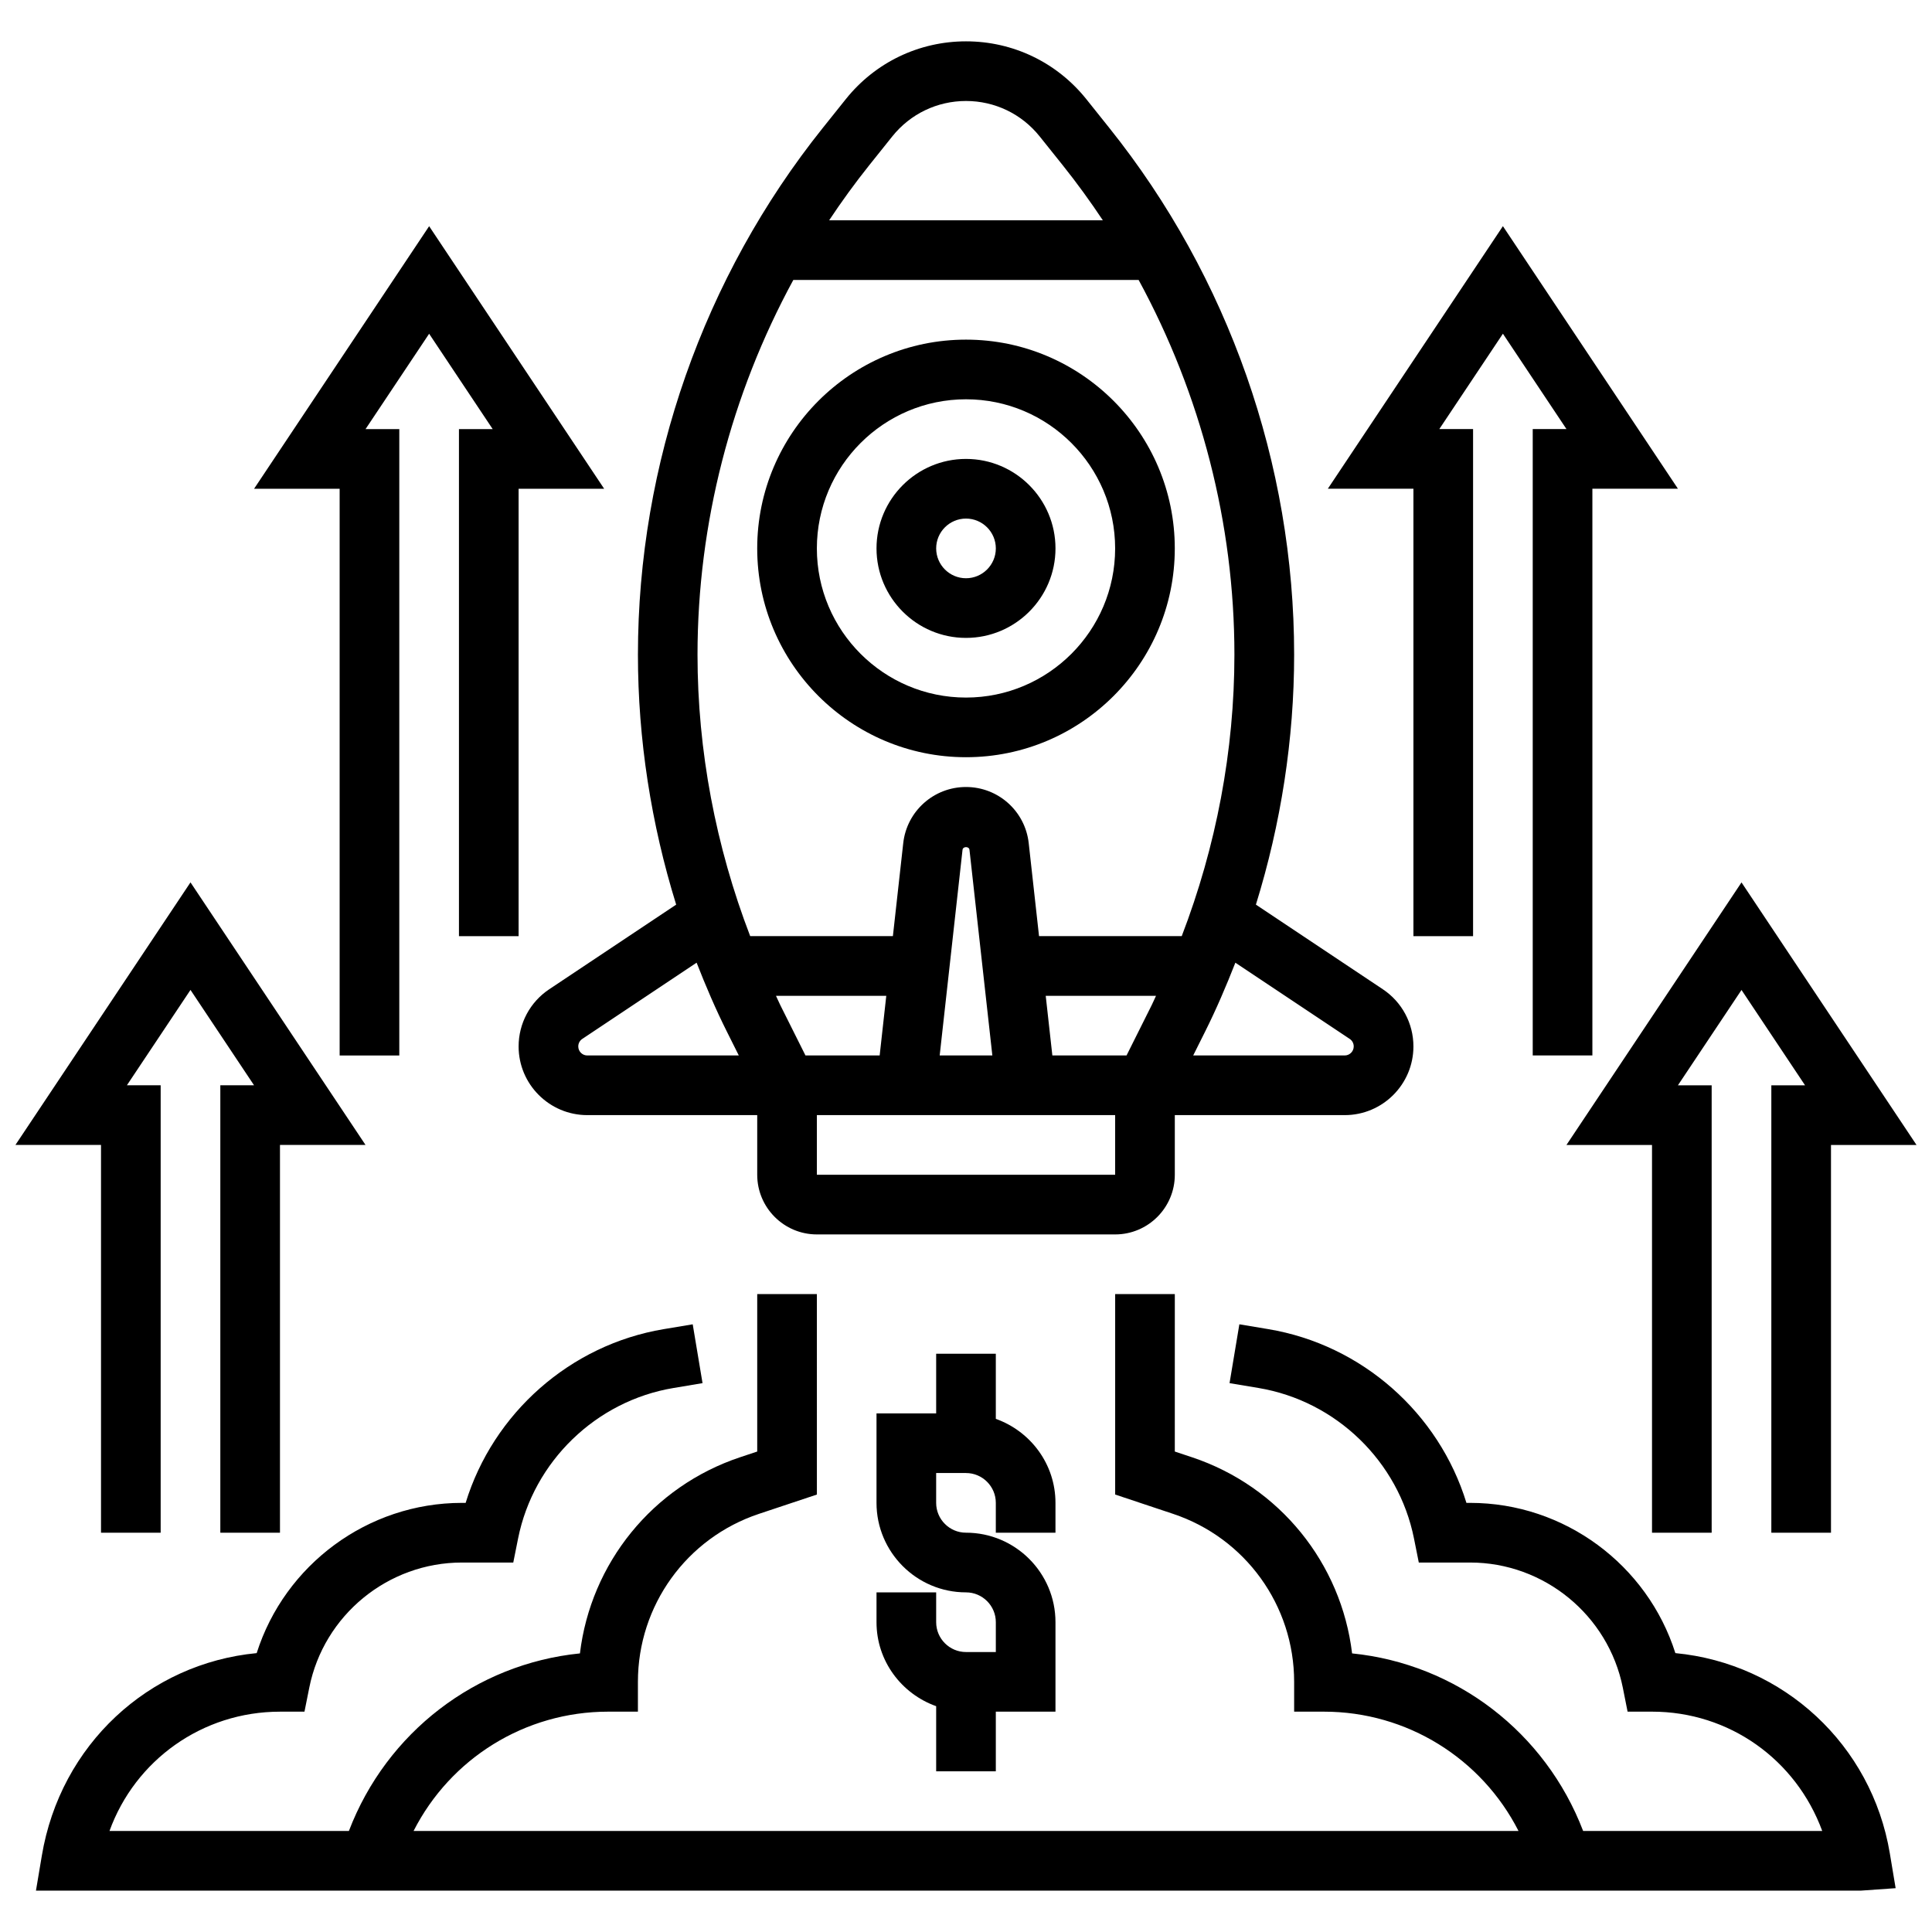
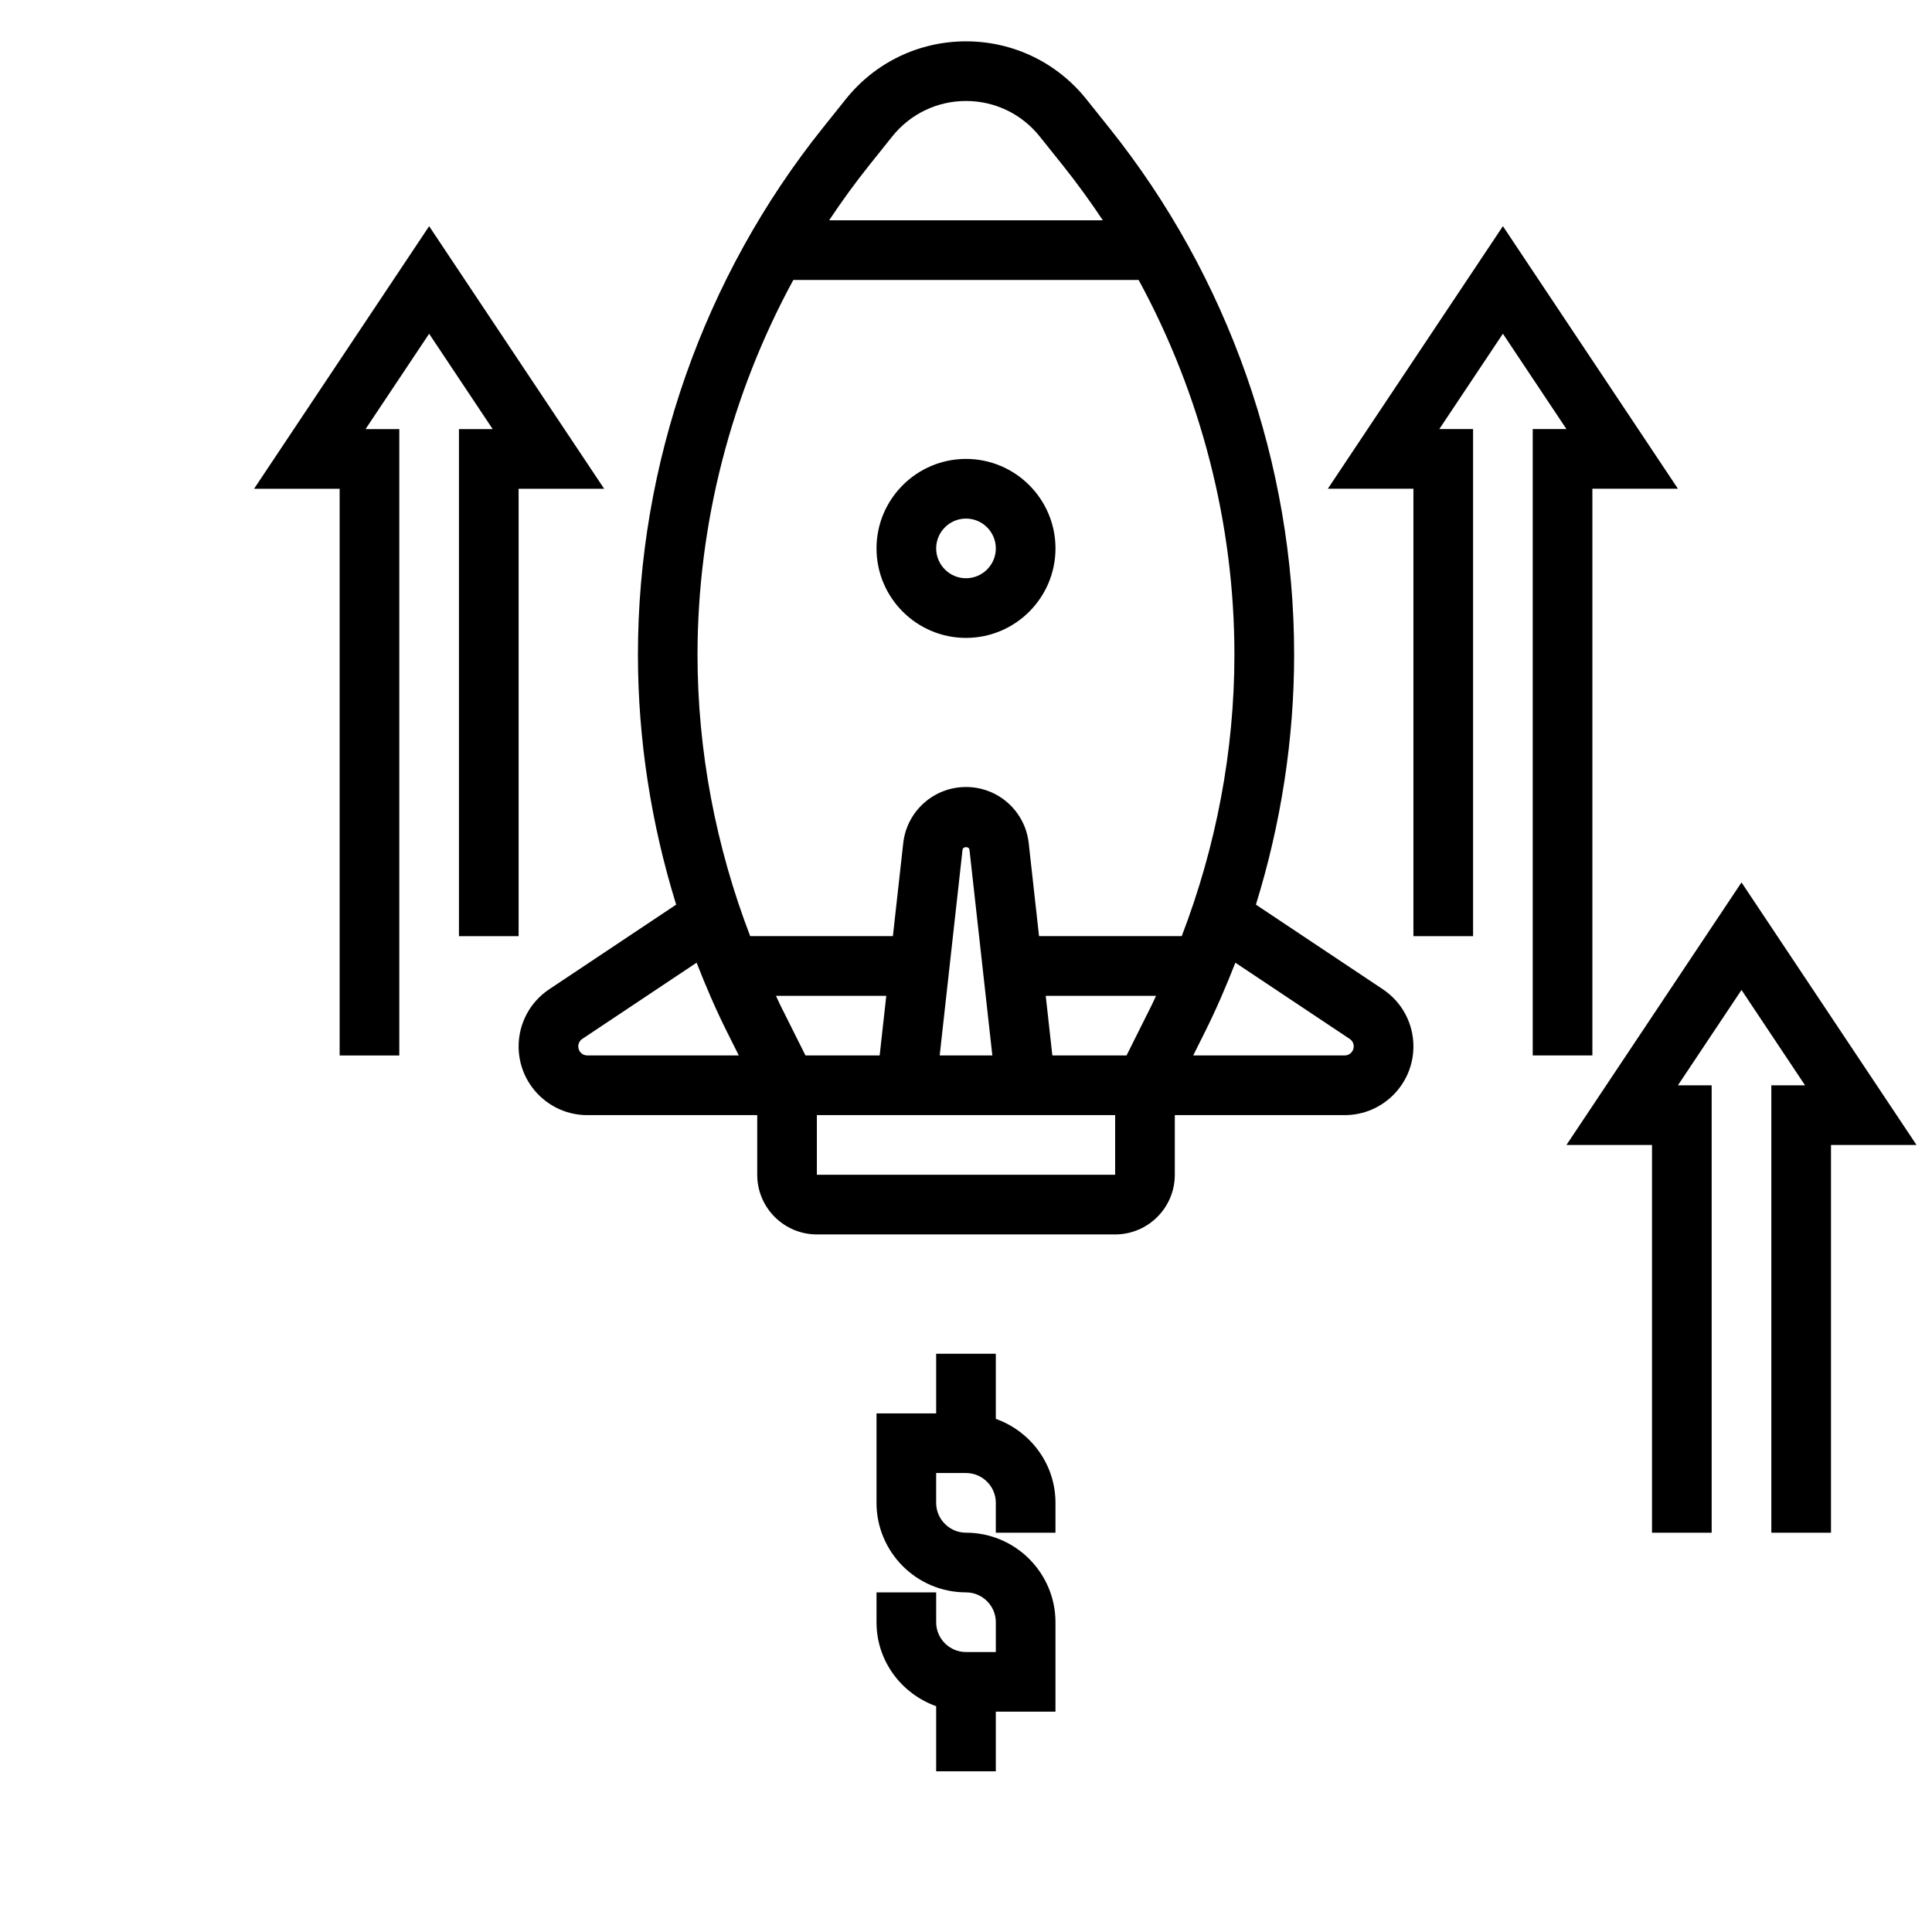
<svg xmlns="http://www.w3.org/2000/svg" width="800px" height="800px" version="1.1" viewBox="144 144 512 512">
  <defs>
    <clipPath id="b">
      <path d="m559 377h92.902v174h-92.902z" />
    </clipPath>
    <clipPath id="a">
-       <path d="m148.09 377h92.906v174h-92.906z" />
-     </clipPath>
+       </clipPath>
  </defs>
  <path d="m400 313.05c13.074 0 23.715-10.641 23.715-23.715 0-13.074-10.641-23.715-23.715-23.715-13.074 0-23.715 10.641-23.715 23.715 0 13.074 10.633 23.715 23.715 23.715zm0-31.621c4.356 0 7.906 3.551 7.906 7.906 0 4.356-3.551 7.906-7.906 7.906-4.356 0-7.906-3.551-7.906-7.906 0-4.356 3.543-7.906 7.906-7.906z" />
-   <path d="m400 344.67c30.512 0 55.332-24.82 55.332-55.332 0-30.512-24.82-55.332-55.332-55.332-30.512 0-55.332 24.82-55.332 55.332 0 30.512 24.82 55.332 55.332 55.332zm0-94.855c21.793 0 39.523 17.73 39.523 39.523 0 21.793-17.73 39.523-39.523 39.523-21.793 0-39.523-17.73-39.523-39.523 0-21.793 17.73-39.523 39.523-39.523z" />
  <path d="m289.54 406.17c-5.074 3.383-8.102 9.051-8.102 15.145 0 10.039 8.164 18.203 18.203 18.203h45.031v15.809c0 8.719 7.09 15.809 15.809 15.809h79.047c8.719 0 15.809-7.09 15.809-15.809v-15.809h45.031c10.039 0 18.203-8.164 18.203-18.203 0-6.094-3.027-11.762-8.102-15.145l-33.641-22.434c6.641-21.422 10.133-43.832 10.133-66.238 0-50.543-17.391-100.11-48.961-139.57l-6.133-7.676c-7.793-9.715-19.402-15.297-31.859-15.297-12.457 0-24.07 5.582-31.855 15.312l-6.133 7.668c-31.57 39.461-48.961 89.027-48.961 139.57 0 22.402 3.492 44.812 10.133 66.23zm7.707 15.145c0-0.805 0.395-1.551 1.066-1.992l30.297-20.203c2.426 6.203 5.051 12.34 8.031 18.293l3.148 6.297h-40.148c-1.324 0-2.394-1.074-2.394-2.394zm123.88-13.414h29.23c-0.387 0.805-0.734 1.645-1.137 2.449l-6.676 13.359h-19.66zm-44.008 15.809h-19.66l-6.68-13.359c-0.402-0.805-0.742-1.637-1.137-2.449h29.23zm62.406 31.617h-79.047v-15.809h79.047zm-46.5-31.617 6.055-54.508c0.109-0.941 1.738-0.941 1.84 0l6.062 54.508zm108.66-4.387c0.672 0.441 1.066 1.188 1.066 1.992 0 1.32-1.074 2.394-2.394 2.394h-40.148l3.144-6.293c2.981-5.961 5.598-12.086 8.031-18.293zm-127.34-231.52 6.133-7.668c4.769-5.949 11.883-9.371 19.52-9.371 7.637 0 14.742 3.422 19.516 9.375l6.133 7.668c3.762 4.707 7.289 9.578 10.617 14.574h-72.531c3.316-4.996 6.852-9.867 10.613-14.578zm-20.109 30.387h91.512c16.488 30.32 25.383 64.555 25.383 99.312 0 25.422-4.836 50.84-13.961 74.586h-37.816l-2.734-24.637c-0.934-8.484-8.086-14.887-16.621-14.887s-15.691 6.402-16.633 14.883l-2.742 24.641h-37.816c-9.121-23.746-13.961-49.168-13.961-74.586 0.012-34.758 8.902-68.992 25.391-99.312z" />
  <path d="m423.71 550.18v-7.906c0-10.293-6.633-18.988-15.809-22.258v-17.262h-15.809v15.809h-15.809v23.715c0 13.074 10.641 23.715 23.715 23.715 4.356 0 7.906 3.551 7.906 7.906v7.906h-7.906c-4.356 0-7.906-3.551-7.906-7.906v-7.906h-15.809v7.906c0 10.293 6.633 18.988 15.809 22.258v17.262h15.809v-15.809h15.809v-23.715c0-13.074-10.641-23.715-23.715-23.715-4.356 0-7.906-3.551-7.906-7.906v-7.906h7.906c4.356 0 7.906 3.551 7.906 7.906v7.906z" />
-   <path d="m587.99 582.09c-7.43-23.406-29.391-39.812-54.391-39.812h-0.98c-7.289-23.762-27.672-41.902-52.508-46.043l-7.668-1.281-2.602 15.594 7.668 1.281c20.559 3.43 37.129 19.461 41.215 39.902l1.27 6.356h13.605c19.594 0 36.613 13.953 40.465 33.168l1.262 6.352h6.481c20.441 0 38.141 12.68 45.102 31.617h-63.363c-9.992-26.125-33.648-44.273-61.227-47.055-2.863-23.879-19.199-44.242-42.457-51.988l-4.527-1.508 0.004-41.727h-15.809v53.125l15.336 5.113c19.199 6.402 32.094 24.289 32.094 44.52v7.906h7.906c22.039 0 41.785 12.426 51.555 31.617h-292.82c9.762-19.199 29.516-31.617 51.547-31.617h7.906v-7.906c0-20.234 12.891-38.125 32.094-44.52l15.336-5.113-0.004-53.125h-15.809v41.727l-4.527 1.508c-23.246 7.746-39.586 28.117-42.457 51.988-27.578 2.781-51.238 20.93-61.227 47.055l-63.445 0.004c6.781-18.75 24.59-31.617 45.191-31.617h6.481l1.273-6.356c3.832-19.219 20.852-33.168 40.457-33.168h13.605l1.273-6.356c4.086-20.441 20.656-36.48 41.215-39.902l7.668-1.281-2.602-15.594-7.668 1.281c-24.828 4.141-45.215 22.281-52.508 46.043h-0.98c-25.004 0-46.961 16.41-54.398 39.816-28.605 2.734-52.027 24.258-56.945 53.727l-1.547 9.215h483.61l9.223-0.648-1.535-9.207c-4.816-28.871-28.23-50.355-56.836-53.09z" />
  <g clip-path="url(#b)">
    <path d="m581.8 447.43v102.76h15.809v-118.57h-8.945l16.852-25.27 16.844 25.27h-8.938v118.57h15.809v-102.76h22.668l-46.383-69.582-46.391 69.582z" />
  </g>
  <path d="m518.57 392.09h15.809v-134.38h-8.949l16.855-25.273 16.844 25.273h-8.941v165.99h15.809v-150.18h22.672l-46.383-69.586-46.395 69.586h22.68z" />
  <g clip-path="url(#a)">
    <path d="m170.77 550.18h15.809v-118.57h-8.949l16.852-25.27 16.844 25.27h-8.938v118.57h15.809v-102.76h22.668l-46.383-69.582-46.391 69.582h22.68z" />
  </g>
  <path d="m234.01 423.71h15.809v-165.99h-8.949l16.855-25.273 16.844 25.273h-8.941v134.38h15.809v-118.57h22.672l-46.383-69.586-46.395 69.586h22.68z" />
</svg>